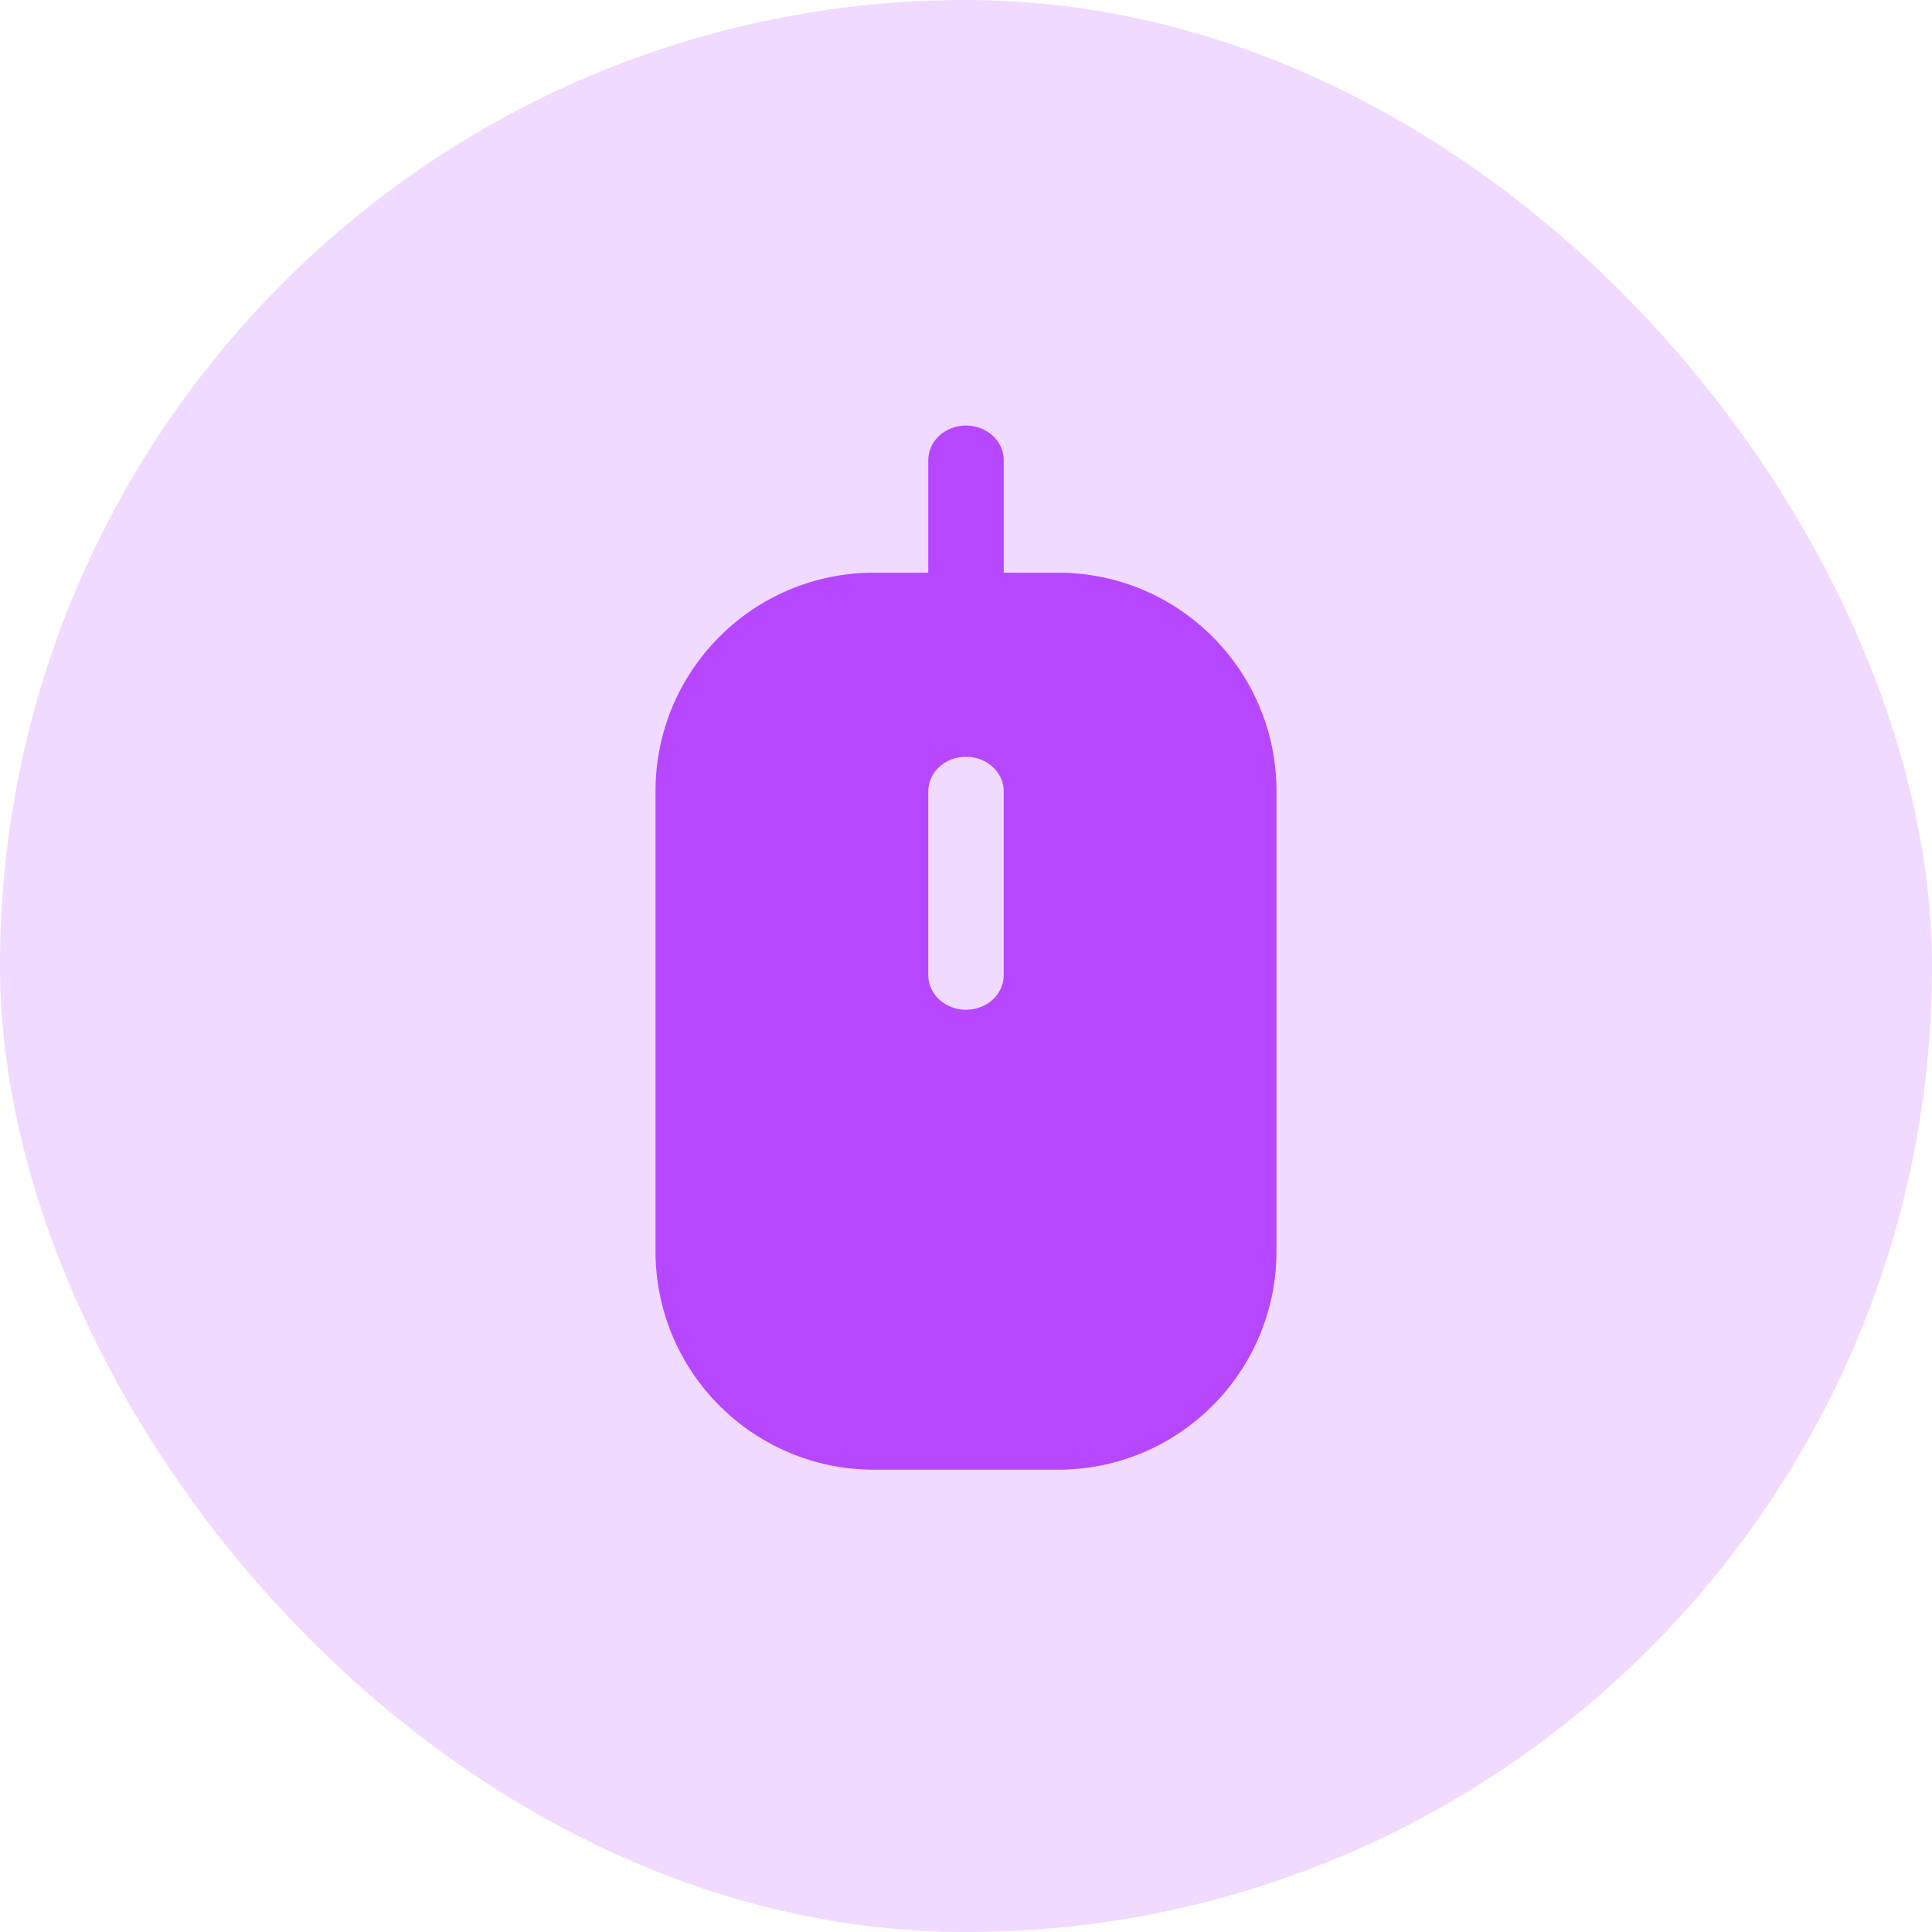
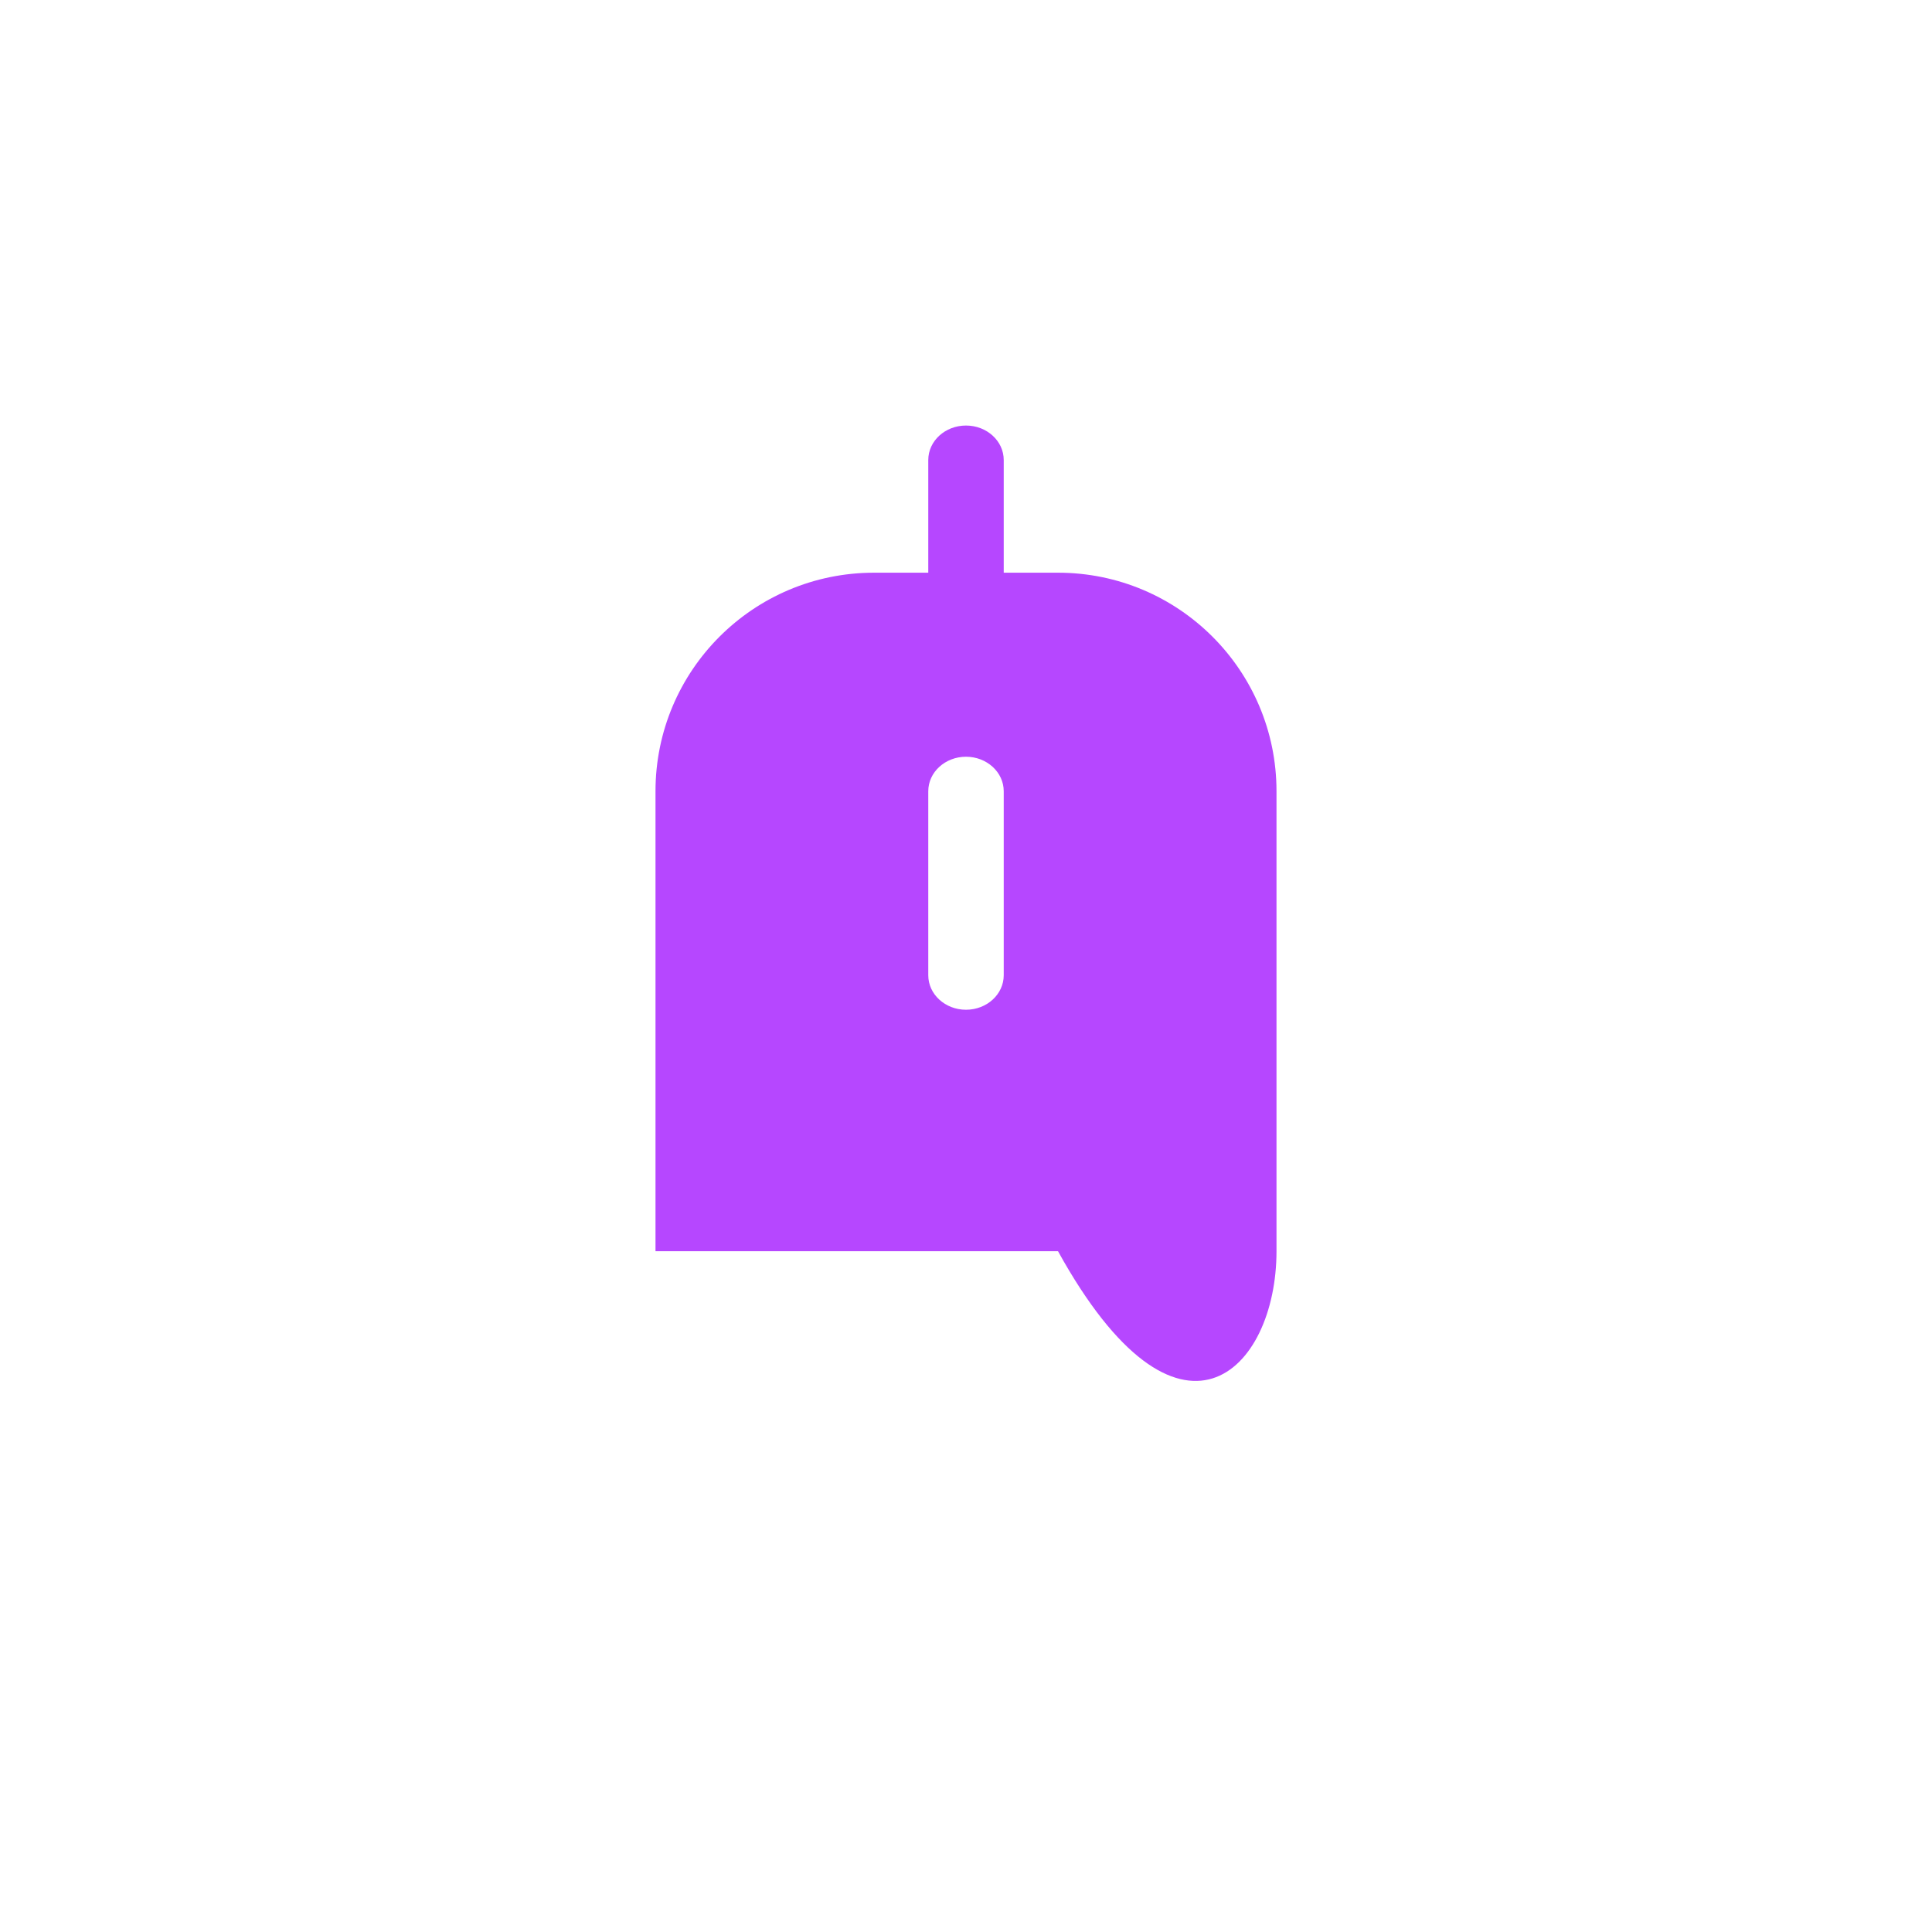
<svg xmlns="http://www.w3.org/2000/svg" width="70" height="70" viewBox="0 0 70 70" fill="none">
-   <rect opacity="0.2" width="70" height="70" rx="35" fill="#B647FF" />
-   <path fill-rule="evenodd" clip-rule="evenodd" d="M36.367 16.668C36.367 15.978 35.755 15.418 35 15.418C34.245 15.418 33.633 15.978 33.633 16.668V20.75H31.667C27.294 20.75 23.75 24.294 23.75 28.667V45.333C23.75 49.706 27.294 53.25 31.667 53.25H38.333C42.706 53.25 46.25 49.706 46.25 45.333V28.667C46.25 24.294 42.706 20.75 38.333 20.75H36.367V16.668ZM35 27.418C35.755 27.418 36.367 27.978 36.367 28.668V35.335C36.367 36.025 35.755 36.585 35 36.585C34.245 36.585 33.633 36.025 33.633 35.335V28.668C33.633 27.978 34.245 27.418 35 27.418Z" fill="#B647FF" />
+   <path fill-rule="evenodd" clip-rule="evenodd" d="M36.367 16.668C36.367 15.978 35.755 15.418 35 15.418C34.245 15.418 33.633 15.978 33.633 16.668V20.75H31.667C27.294 20.75 23.75 24.294 23.75 28.667V45.333H38.333C42.706 53.25 46.25 49.706 46.25 45.333V28.667C46.25 24.294 42.706 20.75 38.333 20.75H36.367V16.668ZM35 27.418C35.755 27.418 36.367 27.978 36.367 28.668V35.335C36.367 36.025 35.755 36.585 35 36.585C34.245 36.585 33.633 36.025 33.633 35.335V28.668C33.633 27.978 34.245 27.418 35 27.418Z" fill="#B647FF" />
</svg>